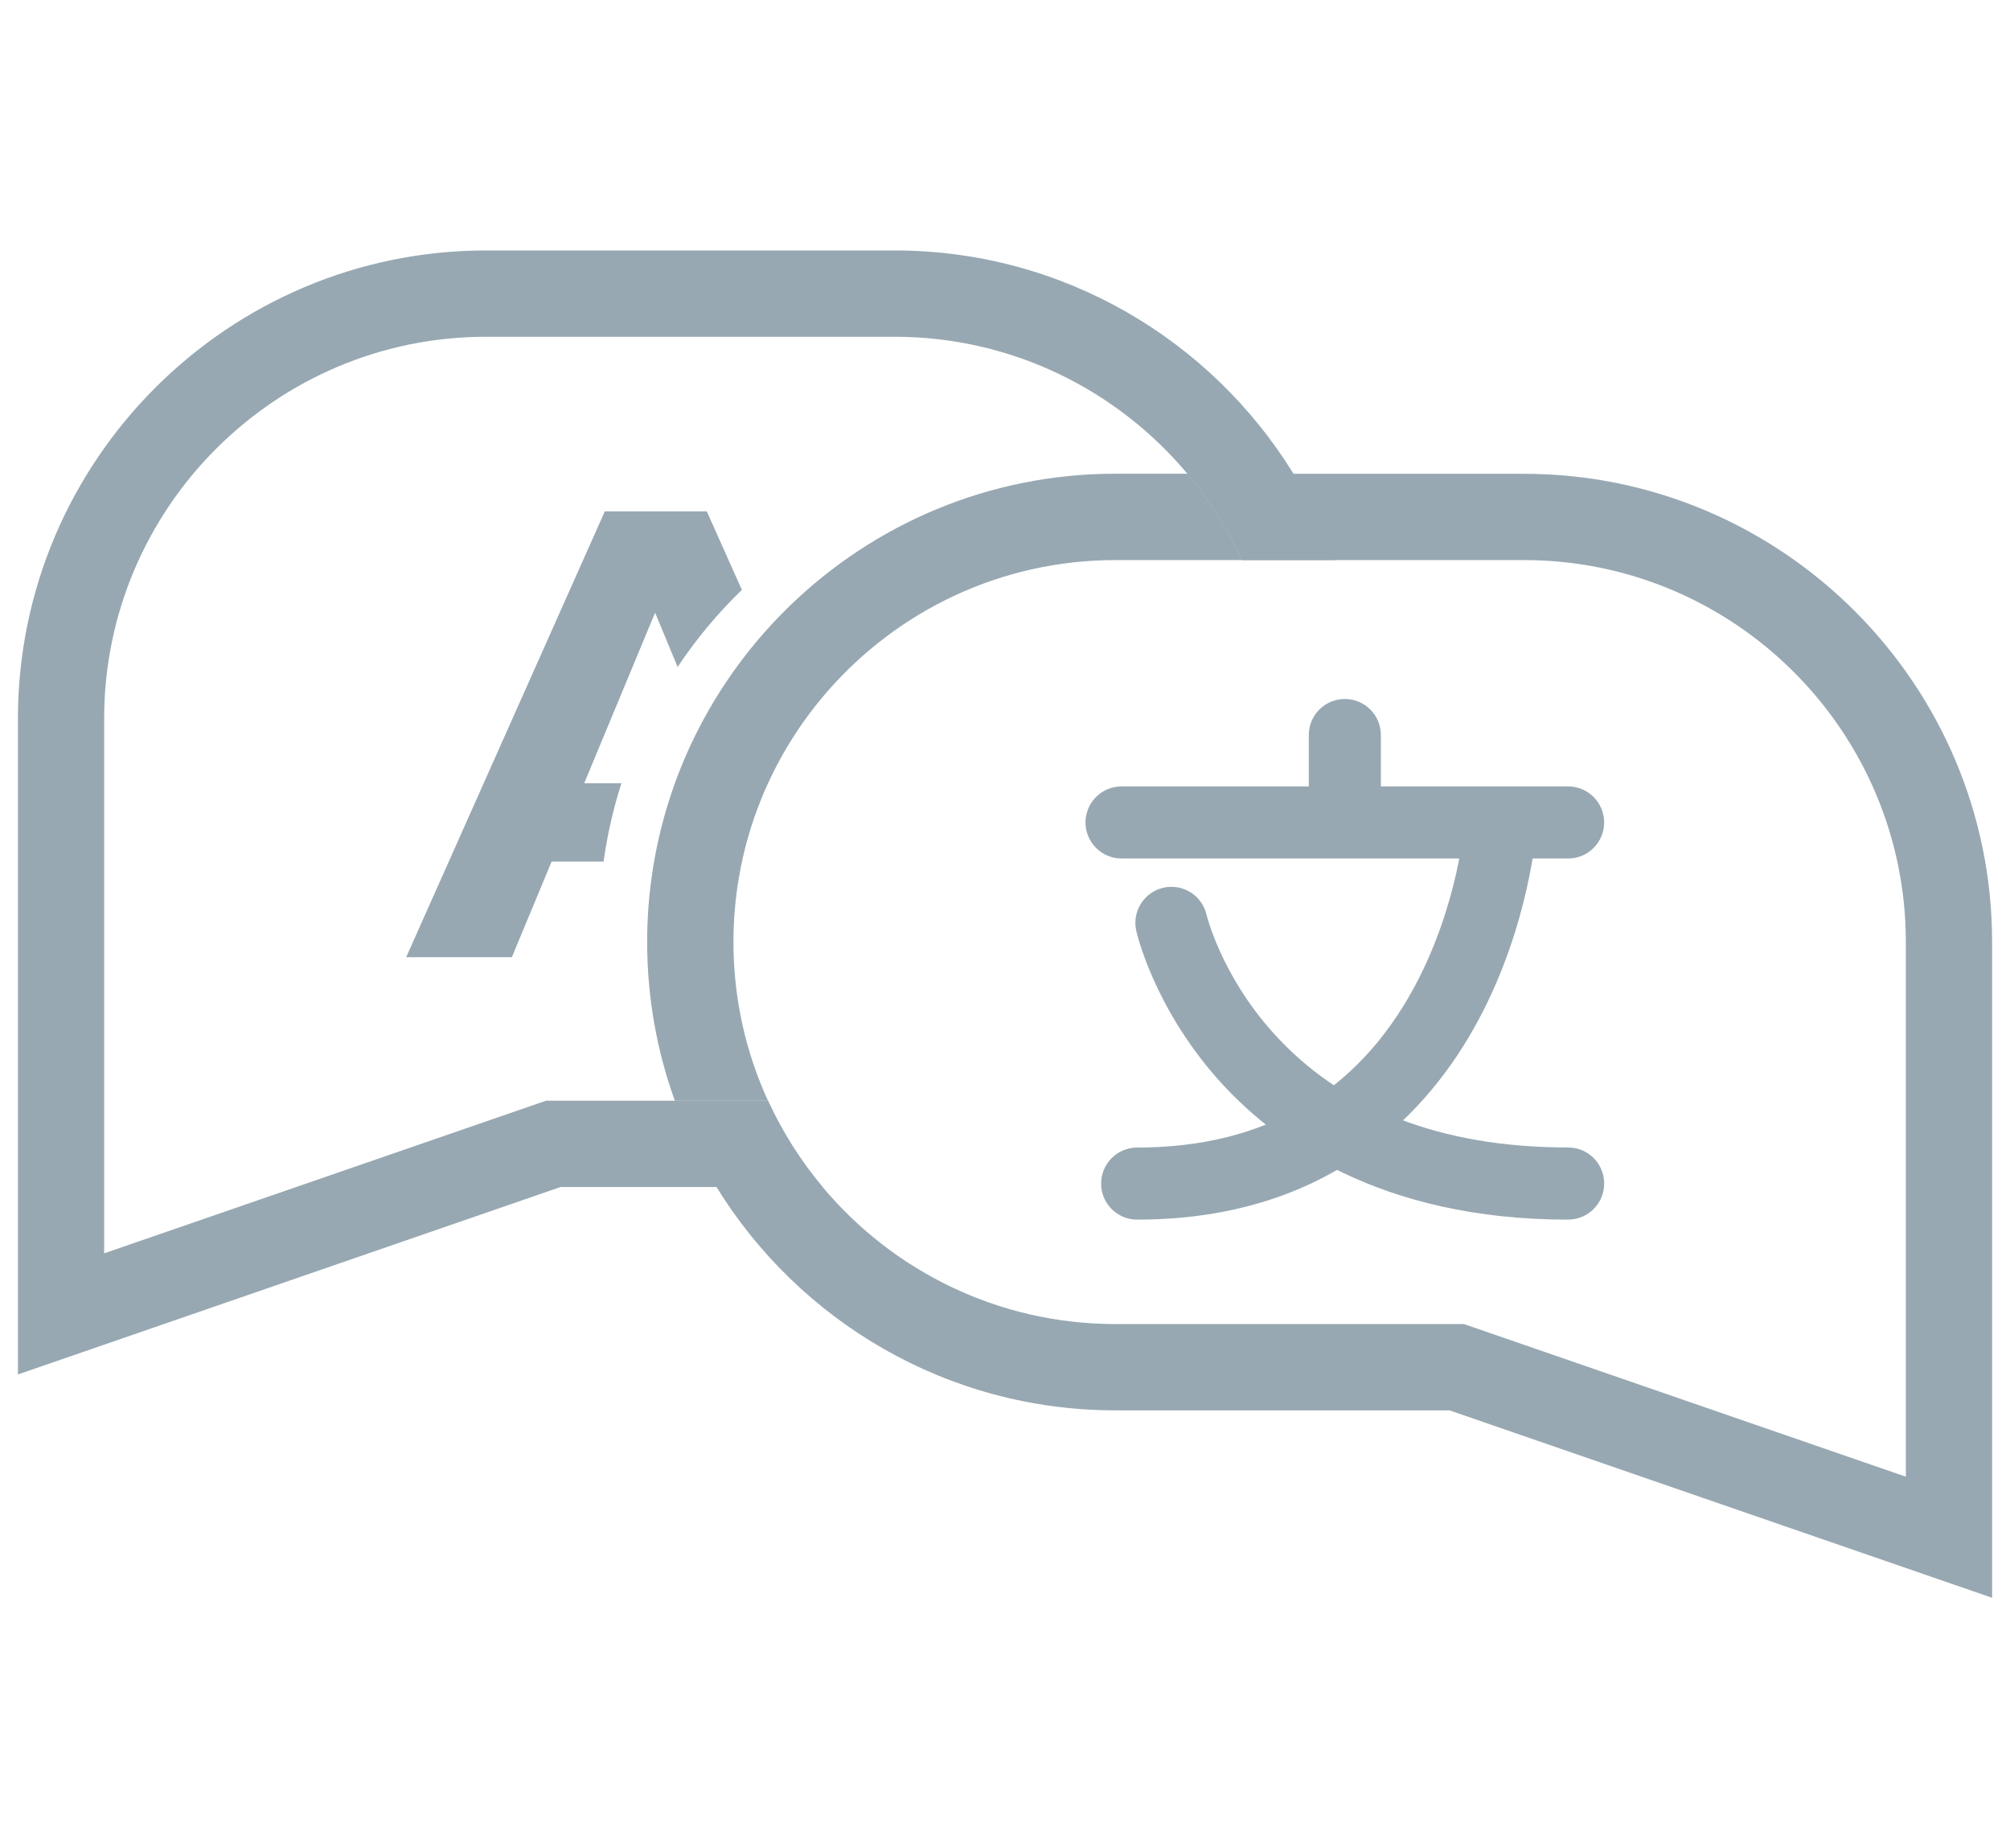
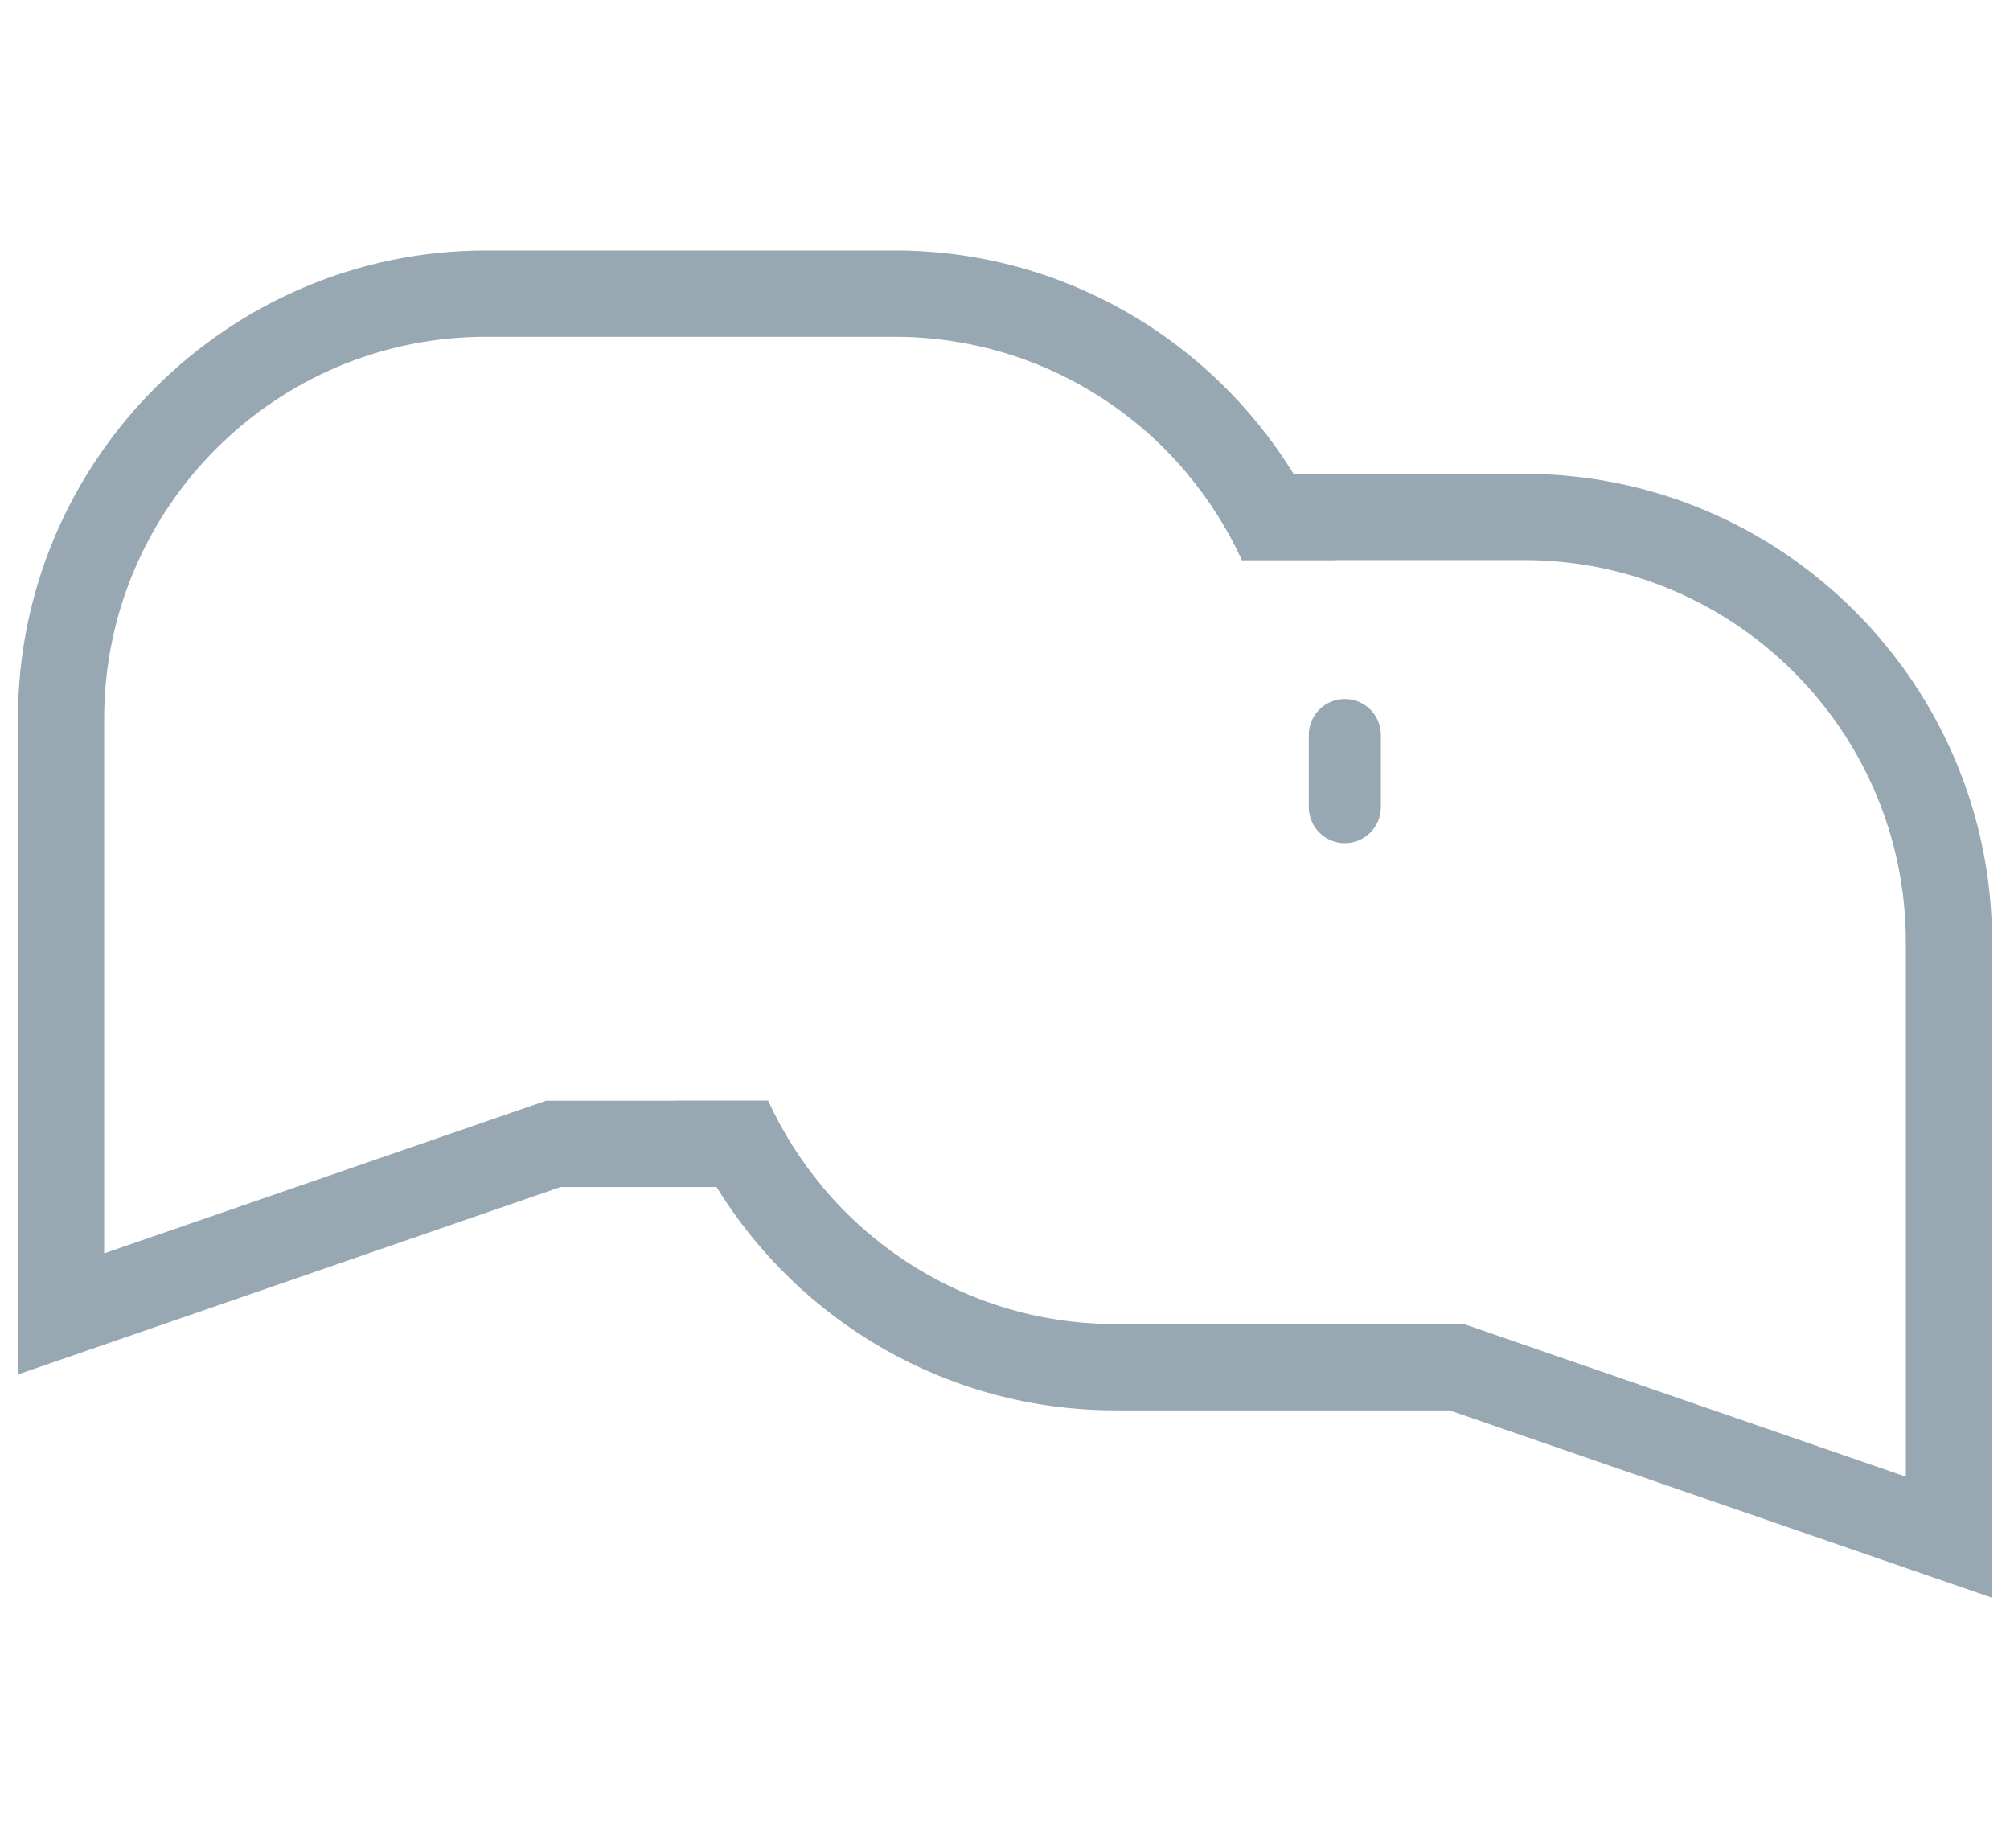
<svg xmlns="http://www.w3.org/2000/svg" id="Layer_1" data-name="Layer 1" viewBox="0 0 594 546.08">
  <defs>
    <style>
      .cls-1 {
        fill: #97a8b2;
      }
    </style>
  </defs>
  <g>
    <g>
      <g>
        <path class="cls-1" d="M450.35,139.98h-99.43c6.45,7.7,11.89,16.25,16.13,25.5h83.31c62.23,0,112.86,50.62,112.86,112.86v157.96l-130.59-45.1h-103c-34.72,0-65.82-15.75-86.54-40.49-6.45-7.69-11.89-16.25-16.13-25.5h-27.52c3.23,8.96,7.38,17.49,12.3,25.5,24.37,39.56,68.09,65.99,117.88,65.99h98.73l160.36,55.38v-193.73c0-76.28-62.07-138.36-138.36-138.36h0Z" />
-         <path class="cls-1" d="M367.04,165.48h-37.42c-33.86,0-64.27,14.98-84.98,38.66-7.2,8.24-13.22,17.52-17.81,27.6-.67,1.45-1.3,2.93-1.9,4.41-2.98,7.37-5.21,15.12-6.57,23.15-1.06,6.19-1.61,12.55-1.61,19.03,0,16.72,3.65,32.59,10.2,46.87h-27.52c-5.29-14.64-8.18-30.43-8.18-46.87,0-6.45.44-12.81,1.31-19.03,1.1-7.96,2.88-15.69,5.27-23.15,3.94-12.29,9.57-23.84,16.59-34.38,5.5-8.26,11.87-15.9,18.99-22.78,24.92-24.15,58.85-39.03,96.21-39.03h21.29c6.45,7.7,11.89,16.25,16.13,25.5v.02Z" />
      </g>
      <path class="cls-1" d="M382.26,139.98c-24.37-39.56-68.09-65.98-117.87-65.98h-120.73C67.38,74,5.3,136.07,5.3,212.35v193.74l160.36-55.38h77.42c-6.45-7.69-11.89-16.25-16.13-25.5h-65.58l-130.59,45.1v-157.96c0-62.23,50.62-112.85,112.86-112.85h120.73c34.72,0,65.82,15.75,86.54,40.48,6.45,7.7,11.89,16.25,16.13,25.5h27.52c-3.23-8.96-7.38-17.49-12.3-25.5h0Z" />
    </g>
-     <path class="cls-1" d="M208.85,151.08h-30.11l-58.7,131.72h31.23l11.74-28.23,9.63-23.15,20.96-50.4,6.65,16.04c5.5-8.26,11.87-15.9,18.99-22.78,0,0-10.37-23.2-10.37-23.2ZM157.47,231.42l-8.09,23.15h28.99c1.1-7.96,2.88-15.69,5.27-23.15h-26.17Z" />
  </g>
-   <path class="cls-1" d="M463.41,253.65h-131.97c-5.88,0-10.65-4.77-10.65-10.65s4.76-10.65,10.65-10.65h131.97c5.88,0,10.65,4.77,10.65,10.65s-4.76,10.65-10.65,10.65Z" />
  <path class="cls-1" d="M397.43,249.12c-5.88,0-10.65-4.77-10.65-10.65v-21.3c0-5.88,4.76-10.65,10.65-10.65s10.65,4.77,10.65,10.65v21.3c0,5.88-4.76,10.65-10.65,10.65Z" />
-   <path class="cls-1" d="M336.06,360.35c-5.88,0-10.65-4.76-10.65-10.65s4.76-10.65,10.65-10.65c37.24,0,64.75-15.86,81.76-47.15,13.24-24.35,15.09-49.36,15.11-49.61.4-5.86,5.47-10.3,11.33-9.91,5.86.39,10.3,5.44,9.92,11.3-.08,1.18-2.05,29.31-17.27,57.69-14.42,26.9-43.63,58.97-100.86,58.97h0Z" />
-   <path class="cls-1" d="M463.41,360.35c-55.58,0-87.27-22.92-104.08-42.15-18.39-21.05-23.34-42.28-23.54-43.18-1.3-5.74,2.31-11.44,8.04-12.74,5.73-1.29,11.41,2.29,12.73,8,.1.42,4.38,17.73,19.48,34.63,20.21,22.64,49.62,34.12,87.38,34.12,5.88,0,10.65,4.76,10.65,10.65s-4.76,10.65-10.65,10.65v.02Z" />
</svg>